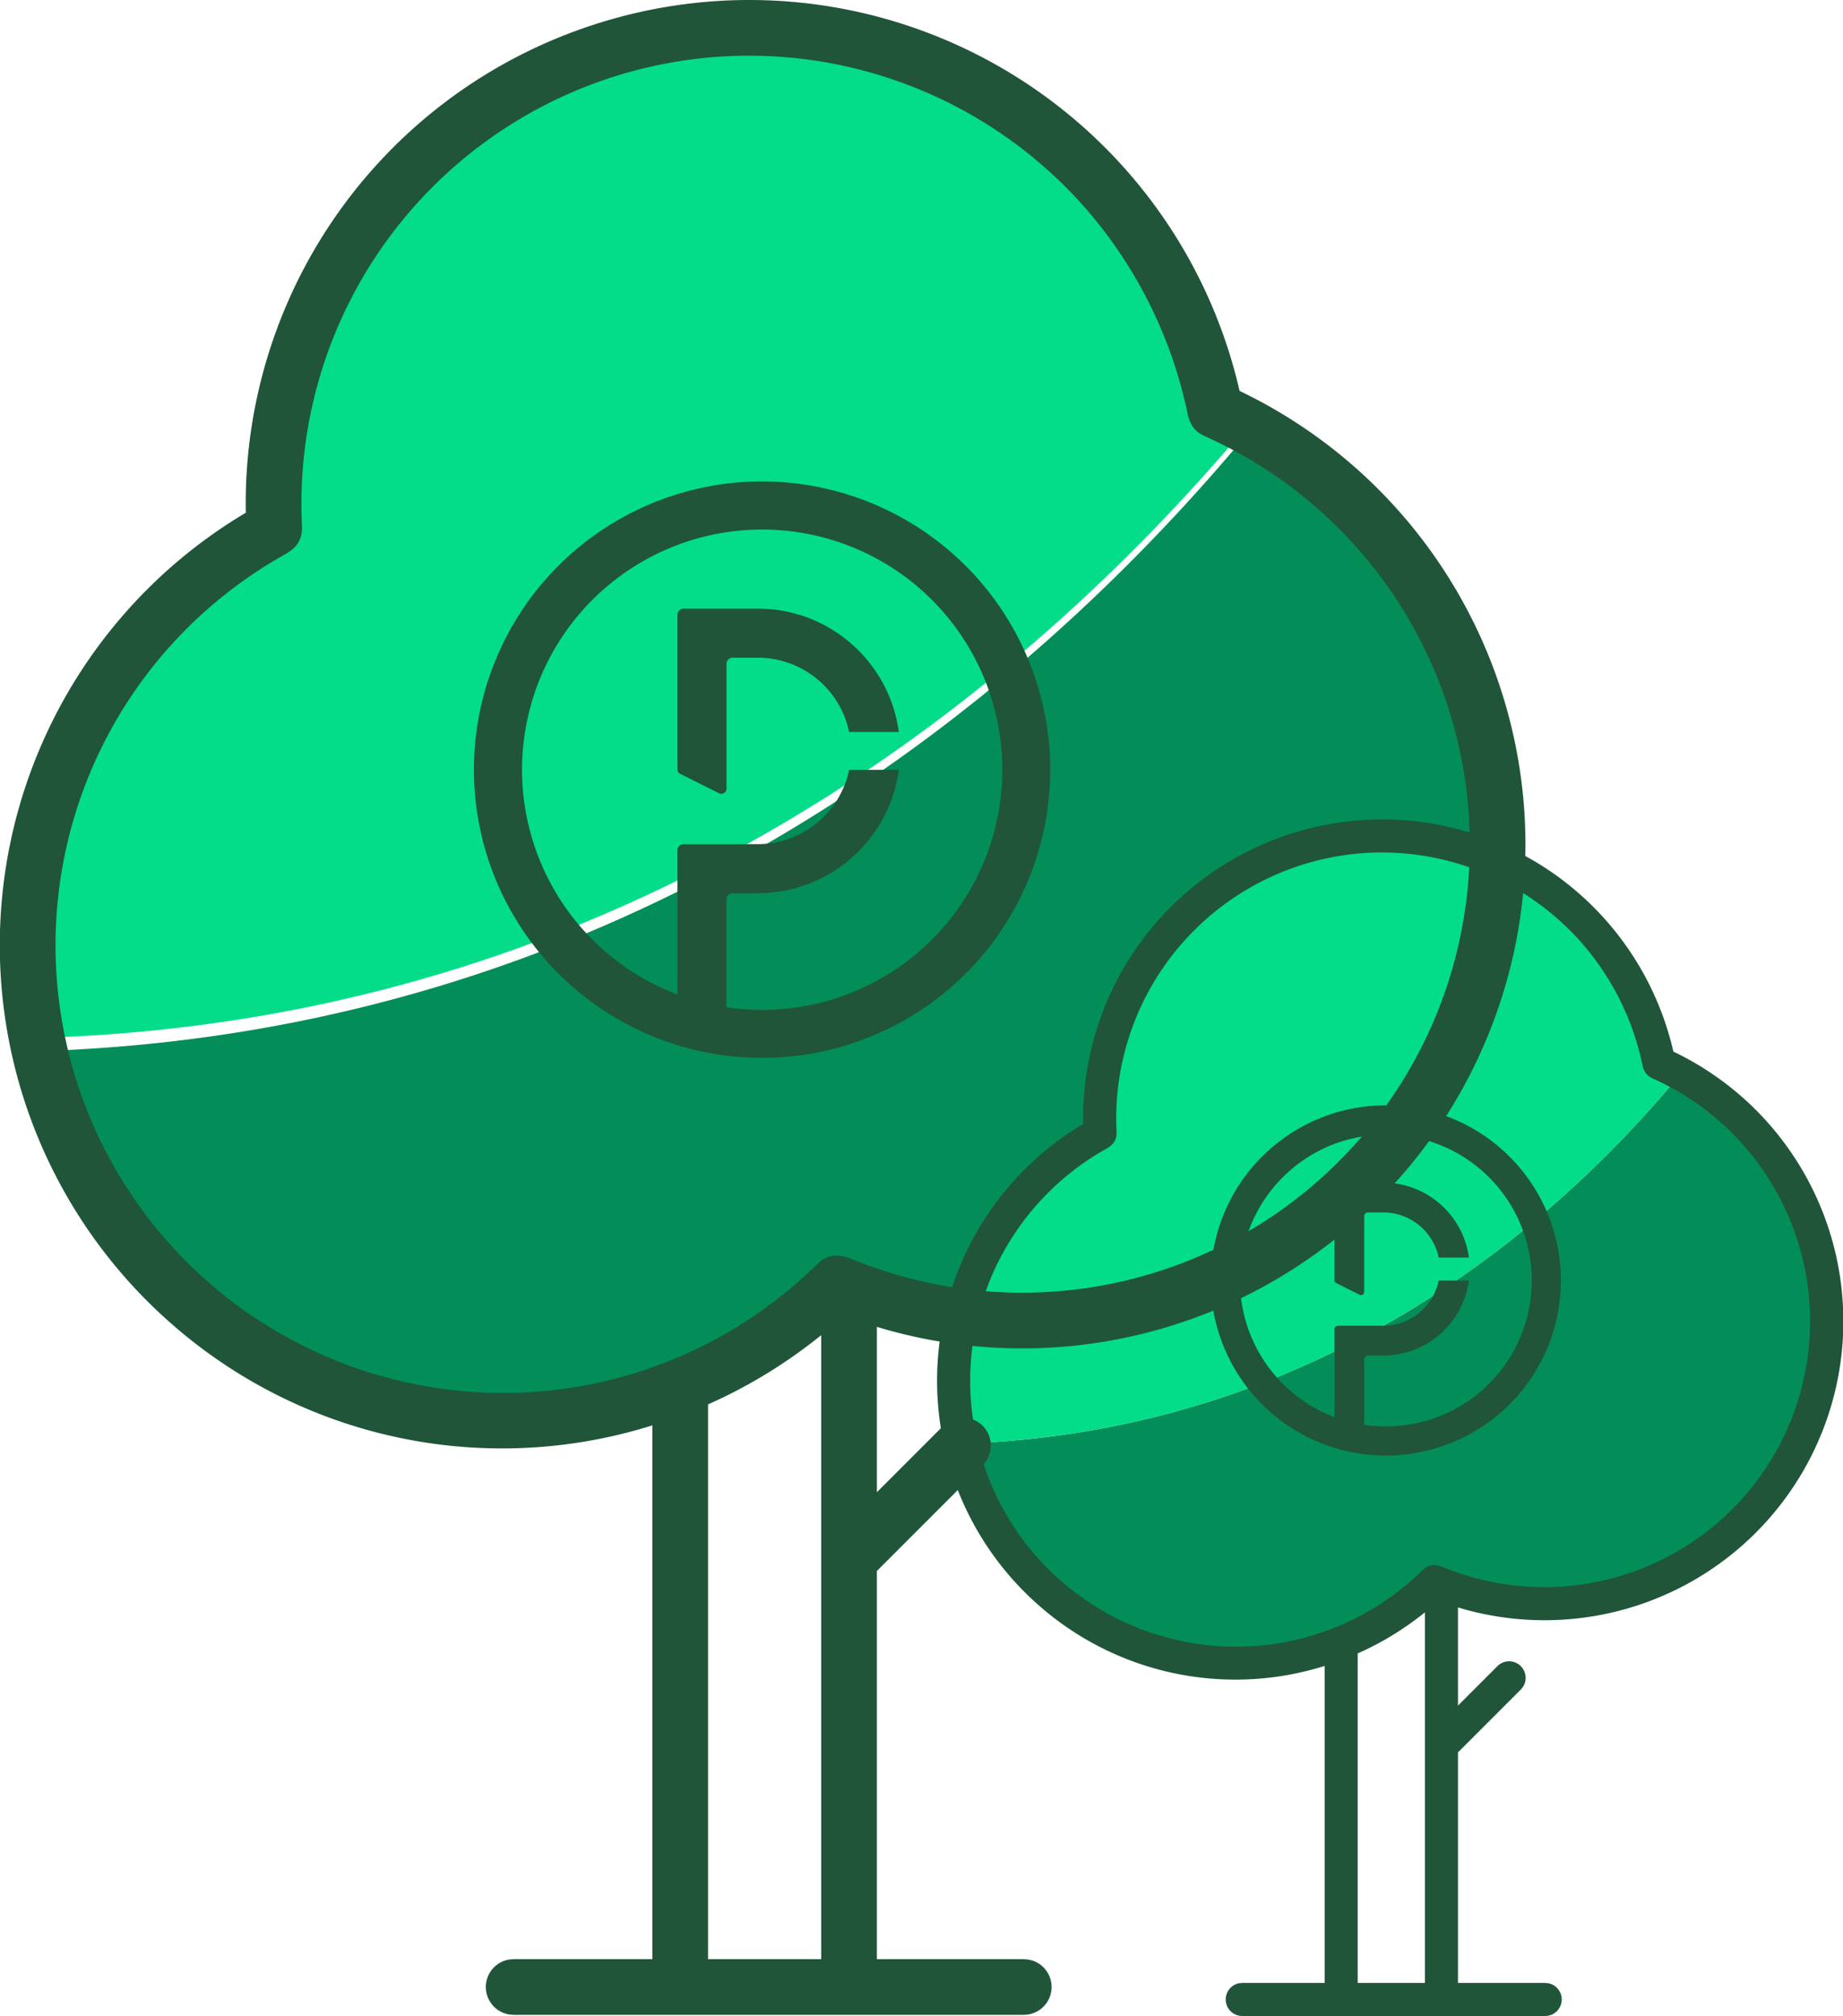
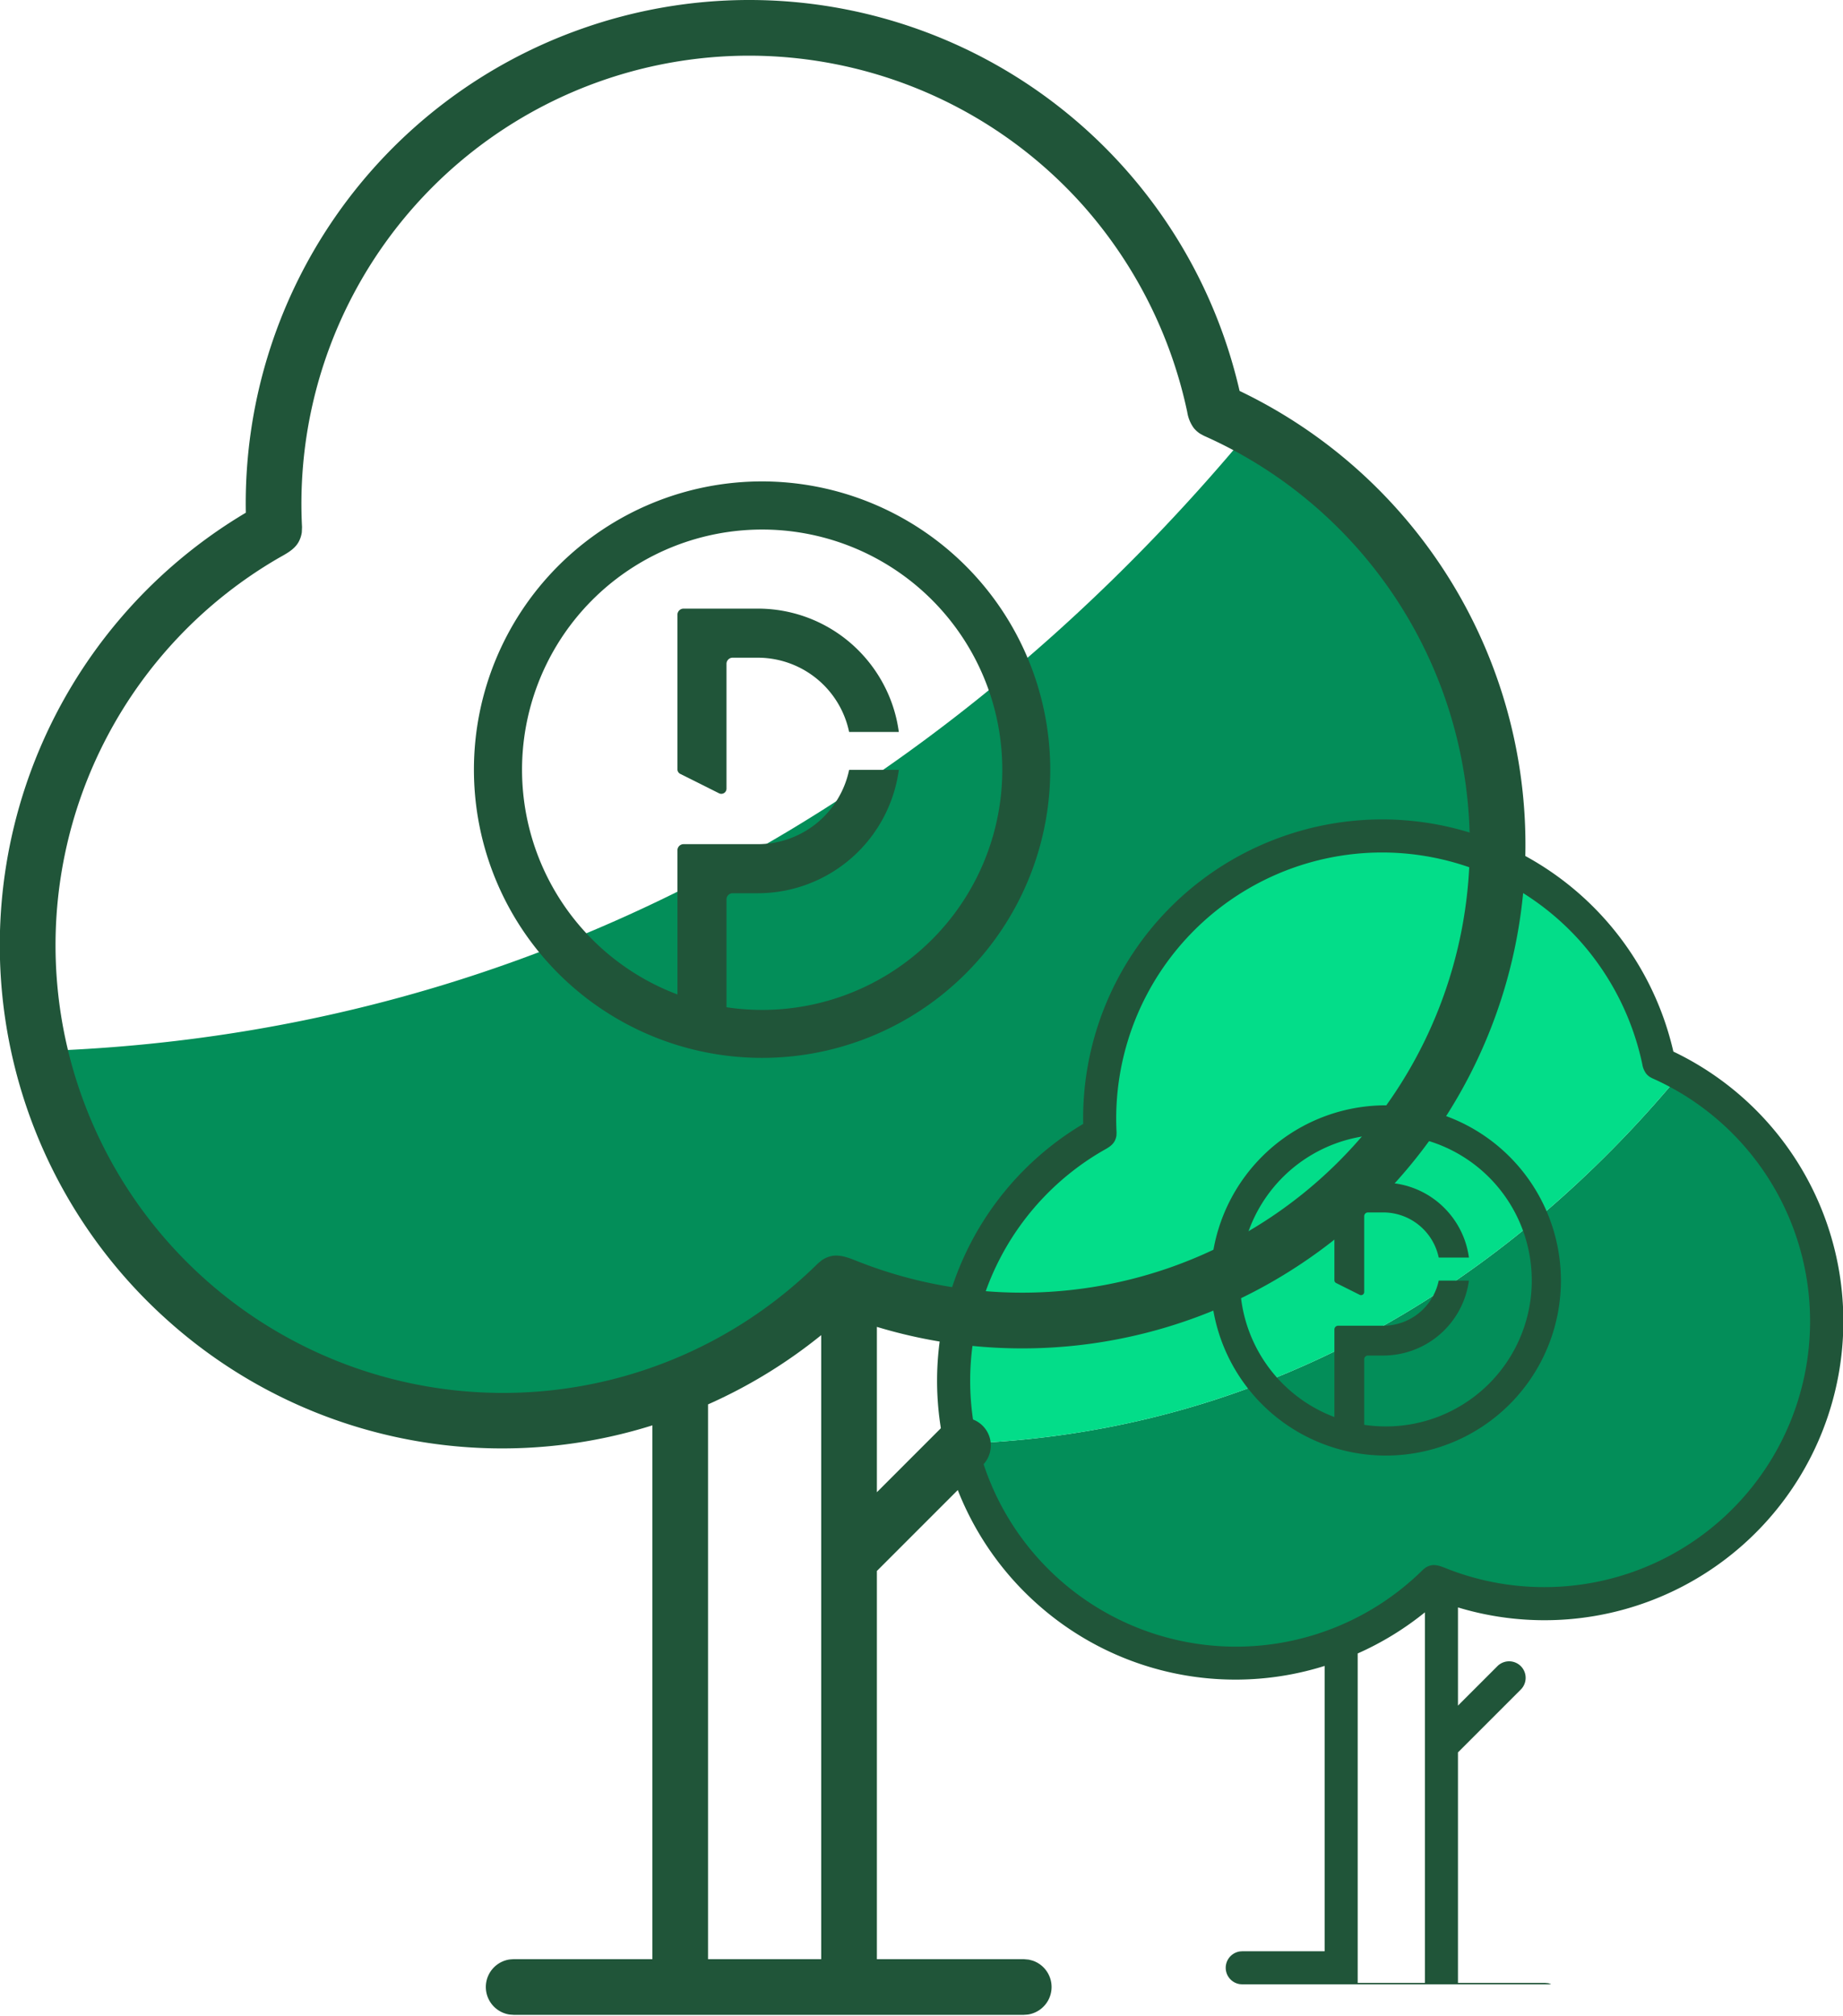
<svg xmlns="http://www.w3.org/2000/svg" viewBox="0 0 446.533 488.329">
  <defs>
    <style>.a{fill:#038e59;}.a,.b,.c{fill-rule:evenodd;}.b{fill:#03dd89;}.c,.d{fill:#205539;}</style>
  </defs>
  <path class="a" d="M329.982,109.616A115.199,115.199,0,0,1,229.655,316.662,115.183,115.183,0,0,1,36.36,260.45c144.03-4.663,240.267-86.299,293.623-150.834Z" transform="translate(-26.734 -5.836)" />
-   <path class="b" d="M37.442,257.203A115.134,115.134,0,0,1,94.258,130.611a115.201,115.201,0,0,1,228.012-28.614q4.52,2.004,8.794,4.372C277.709,170.9,181.477,252.538,37.442,257.203Z" transform="translate(-26.734 -5.836)" />
  <path class="a" d="M433.897,265.954a68.415,68.415,0,0,1-59.582,122.961A68.405,68.405,0,0,1,259.52,355.532c85.537-2.769,142.69-51.252,174.378-89.578Z" transform="translate(-26.734 -5.836)" />
  <path class="b" d="M259.52,355.532a68.376,68.376,0,0,1,33.742-75.181,68.416,68.416,0,0,1,135.413-16.993q2.684,1.19,5.223,2.596C402.21,304.278,345.059,352.762,259.52,355.532Z" transform="translate(-26.734 -5.836)" />
  <path class="c" d="M184.795,351.096A121.374,121.374,0,0,1,67.489,325.787,121.866,121.866,0,0,1,84.097,131.367q1.035-.645,2.08-1.269l.116-.069A121.874,121.874,0,0,1,167.86,12.741a121.843,121.843,0,0,1,39.814-6.905q.376-.001.752-.001A121.905,121.905,0,0,1,326.001,96.249q.573,2.13,1.069,4.281a121.914,121.914,0,0,1,12.807,212.805A121.633,121.633,0,0,1,239.19,327.24v40.051l16.098-16.098a5.458,5.458,0,0,1,1.022-.839,6.744,6.744,0,0,1,8.515,10.375L239.19,386.365v94.032h35.584l1.239.115c.399.114.81.191,1.197.341a6.744,6.744,0,0,1-1.197,12.917c-.408.076-.826.076-1.239.115H151.186c-.413-.038-.831-.039-1.239-.115a6.744,6.744,0,0,1,0-13.257c.408-.076.826-.076,1.239-.115h33.609V351.096Zm40.908-21.855a122.661,122.661,0,0,1-27.421,16.775v134.381H225.703V329.241ZM208.065,19.323A108.538,108.538,0,0,0,99.91,133.51l-.052,1.254a6.742,6.742,0,0,1-.789,2.372c-1.092,1.963-3.283,2.961-5.116,4.033A108.429,108.429,0,1,0,220.621,315.88q2.204-1.952,4.303-4.023l.869-.723a6.743,6.743,0,0,1,2.036-.964c2.465-.694,5.002.542,7.425,1.477A108.45,108.45,0,0,0,345.442,128.571a108.038,108.038,0,0,0-26.993-17.165l-.94-.511a6.745,6.745,0,0,1-1.581-1.432,8.887,8.887,0,0,1-1.539-3.809,109.732,109.732,0,0,0-25.072-49.852,108.562,108.562,0,0,0-80.585-36.479q-.333-.001-.666-.001Z" transform="translate(-26.734 -5.836)" />
-   <path class="c" d="M347.673,409.365a72.082,72.082,0,0,1-69.666-15.03A72.374,72.374,0,0,1,287.87,278.872q.615-.383,1.236-.754l.069-.041a72.379,72.379,0,0,1,48.441-69.655,72.36,72.36,0,0,1,23.645-4.101q.224-.001.447-.001a72.397,72.397,0,0,1,69.826,53.695q.34,1.265.635,2.542a72.41,72.41,0,0,1-52.19,134.64v23.786l9.56-9.56a3.242,3.242,0,0,1,.607-.498,4.005,4.005,0,0,1,5.057,6.162L379.977,430.311v55.844H401.11l.736.068c.237.067.481.113.711.202a4.005,4.005,0,0,1-.711,7.671c-.242.045-.491.045-.736.068H327.713c-.245-.023-.494-.023-.736-.068a4.005,4.005,0,0,1,0-7.873c.242-.045.491-.045.736-.068h19.96v-76.79Zm24.295-12.979a72.849,72.849,0,0,1-16.285,9.963v79.807h16.285V396.386Zm-10.475-184.055a64.459,64.459,0,0,0-64.231,67.814l-.031.745a4.002,4.002,0,0,1-.469,1.409c-.648,1.166-1.95,1.759-3.038,2.395a64.394,64.394,0,1,0,75.226,103.758q1.309-1.159,2.555-2.389l.516-.429a4.006,4.006,0,0,1,1.209-.572c1.464-.412,2.97.322,4.41.877a64.407,64.407,0,0,0,65.439-108.727,64.163,64.163,0,0,0-16.031-10.194l-.558-.303a4.007,4.007,0,0,1-.939-.851,5.279,5.279,0,0,1-.914-2.262,65.167,65.167,0,0,0-14.89-29.606,64.473,64.473,0,0,0-47.858-21.664q-.198-.001-.396-.001Z" transform="translate(-26.734 -5.836)" />
+   <path class="c" d="M347.673,409.365a72.082,72.082,0,0,1-69.666-15.03A72.374,72.374,0,0,1,287.87,278.872q.615-.383,1.236-.754l.069-.041a72.379,72.379,0,0,1,48.441-69.655,72.36,72.36,0,0,1,23.645-4.101q.224-.001.447-.001a72.397,72.397,0,0,1,69.826,53.695q.34,1.265.635,2.542a72.41,72.41,0,0,1-52.19,134.64v23.786l9.56-9.56a3.242,3.242,0,0,1,.607-.498,4.005,4.005,0,0,1,5.057,6.162L379.977,430.311v55.844H401.11l.736.068c.237.067.481.113.711.202c-.242.045-.491.045-.736.068H327.713c-.245-.023-.494-.023-.736-.068a4.005,4.005,0,0,1,0-7.873c.242-.045.491-.045.736-.068h19.96v-76.79Zm24.295-12.979a72.849,72.849,0,0,1-16.285,9.963v79.807h16.285V396.386Zm-10.475-184.055a64.459,64.459,0,0,0-64.231,67.814l-.031.745a4.002,4.002,0,0,1-.469,1.409c-.648,1.166-1.95,1.759-3.038,2.395a64.394,64.394,0,1,0,75.226,103.758q1.309-1.159,2.555-2.389l.516-.429a4.006,4.006,0,0,1,1.209-.572c1.464-.412,2.97.322,4.41.877a64.407,64.407,0,0,0,65.439-108.727,64.163,64.163,0,0,0-16.031-10.194l-.558-.303a4.007,4.007,0,0,1-.939-.851,5.279,5.279,0,0,1-.914-2.262,65.167,65.167,0,0,0-14.89-29.606,64.473,64.473,0,0,0-47.858-21.664q-.198-.001-.396-.001Z" transform="translate(-26.734 -5.836)" />
  <path class="d" d="M234.714,163.369a34.363,34.363,0,0,0-24.363-10.108H192.354a1.486,1.486,0,0,0-1.486,1.486v37.432a1.25,1.25,0,0,0,.691,1.118l9.386,4.693a1.25,1.25,0,0,0,1.809-1.118V166.634a1.486,1.486,0,0,1,1.486-1.486h6.111a22.623,22.623,0,0,1,22.113,17.997h12.042a34.191,34.191,0,0,0-3.619-11.374A34.652,34.652,0,0,0,234.714,163.369Z" transform="translate(-26.734 -5.836)" />
  <path class="d" d="M211.376,122.447a69.817,69.817,0,1,0,69.818,69.818A69.897,69.897,0,0,0,211.376,122.447Zm0,128.015a58.407,58.407,0,0,1-8.621-.642V223.688a1.486,1.486,0,0,1,1.486-1.486h6.112a34.502,34.502,0,0,0,34.156-29.884H232.466a22.622,22.622,0,0,1-22.114,17.998H192.354a1.486,1.486,0,0,0-1.486,1.486v34.919a58.178,58.178,0,1,1,20.507,3.742Z" transform="translate(-26.734 -5.836)" />
  <path class="d" d="M376.682,298.438a20.879,20.879,0,0,0-14.803-6.141H350.944a.903.903,0,0,0-.903.903v22.743a.76.76,0,0,0,.42.679l5.703,2.852a.76.76,0,0,0,1.099-.679V300.422a.903.903,0,0,1,.903-.903H361.88a13.745,13.745,0,0,1,13.436,10.935h7.317a20.775,20.775,0,0,0-2.199-6.911A21.056,21.056,0,0,0,376.682,298.438Z" transform="translate(-26.734 -5.836)" />
  <path class="d" d="M362.501,273.574a42.421,42.421,0,1,0,42.421,42.421A42.469,42.469,0,0,0,362.501,273.574Zm0,77.781a35.476,35.476,0,0,1-5.238-.39V335.088a.903.903,0,0,1,.903-.903H361.88a20.963,20.963,0,0,0,20.753-18.158h-7.317A13.745,13.745,0,0,1,361.88,326.963H350.944a.903.903,0,0,0-.903.903v21.217a35.349,35.349,0,1,1,12.46,2.273Z" transform="translate(-26.734 -5.836)" />
</svg>